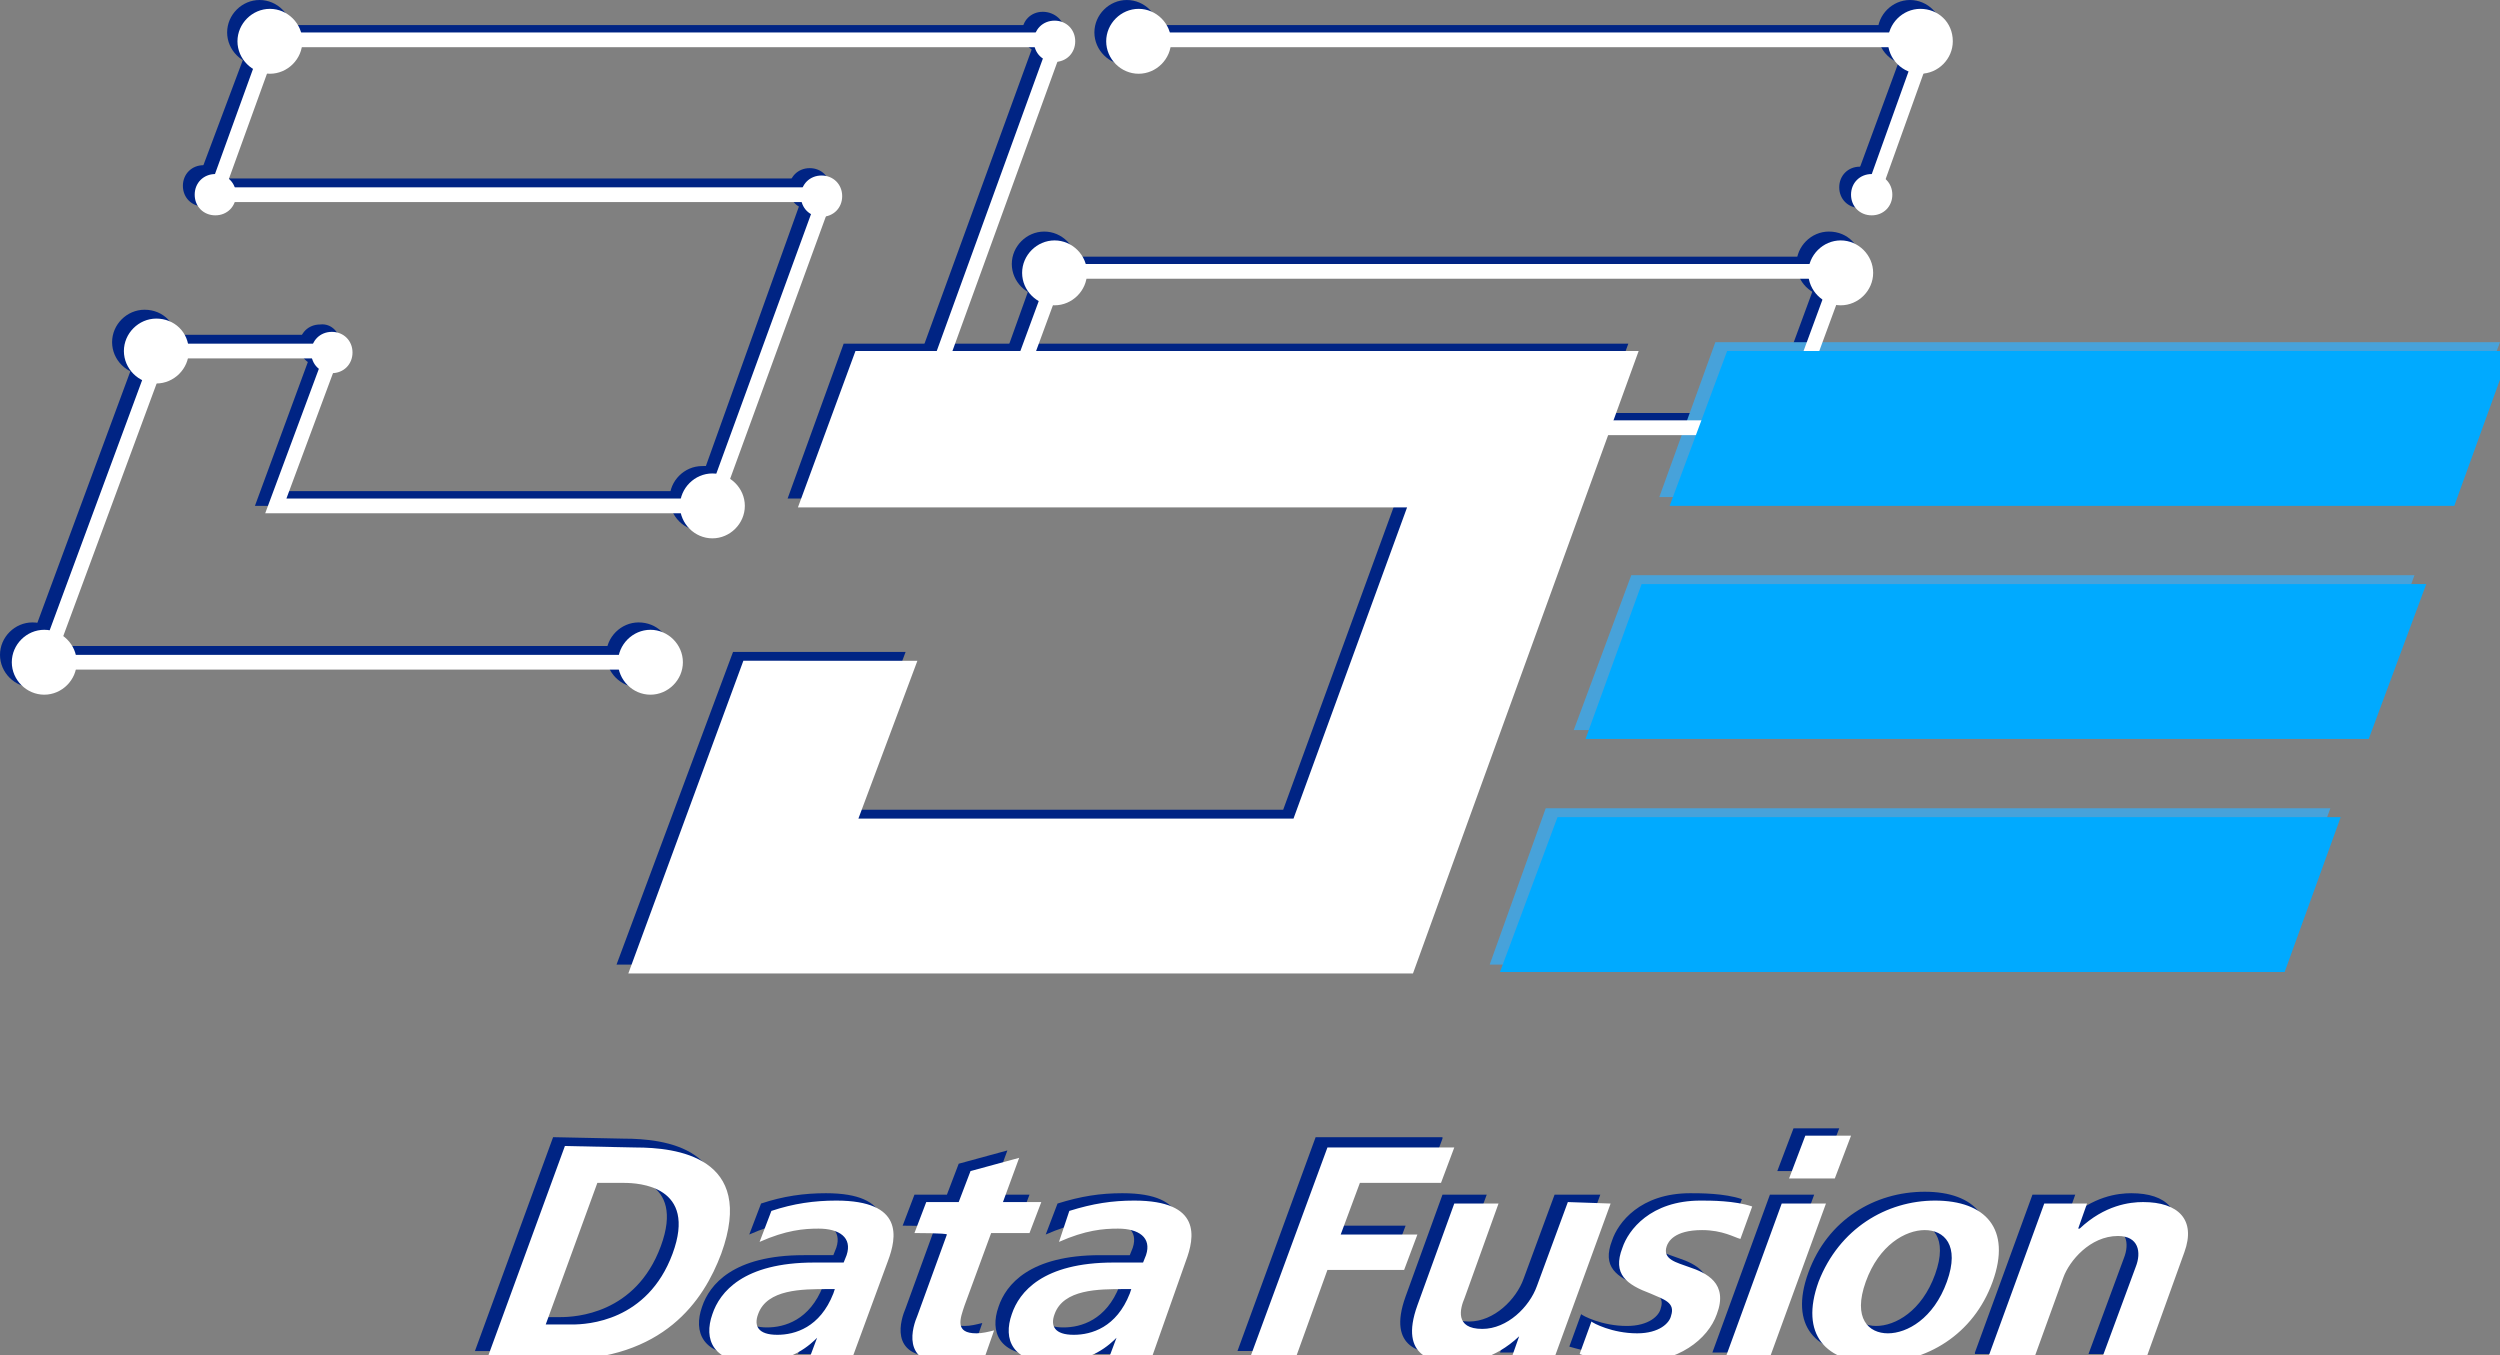
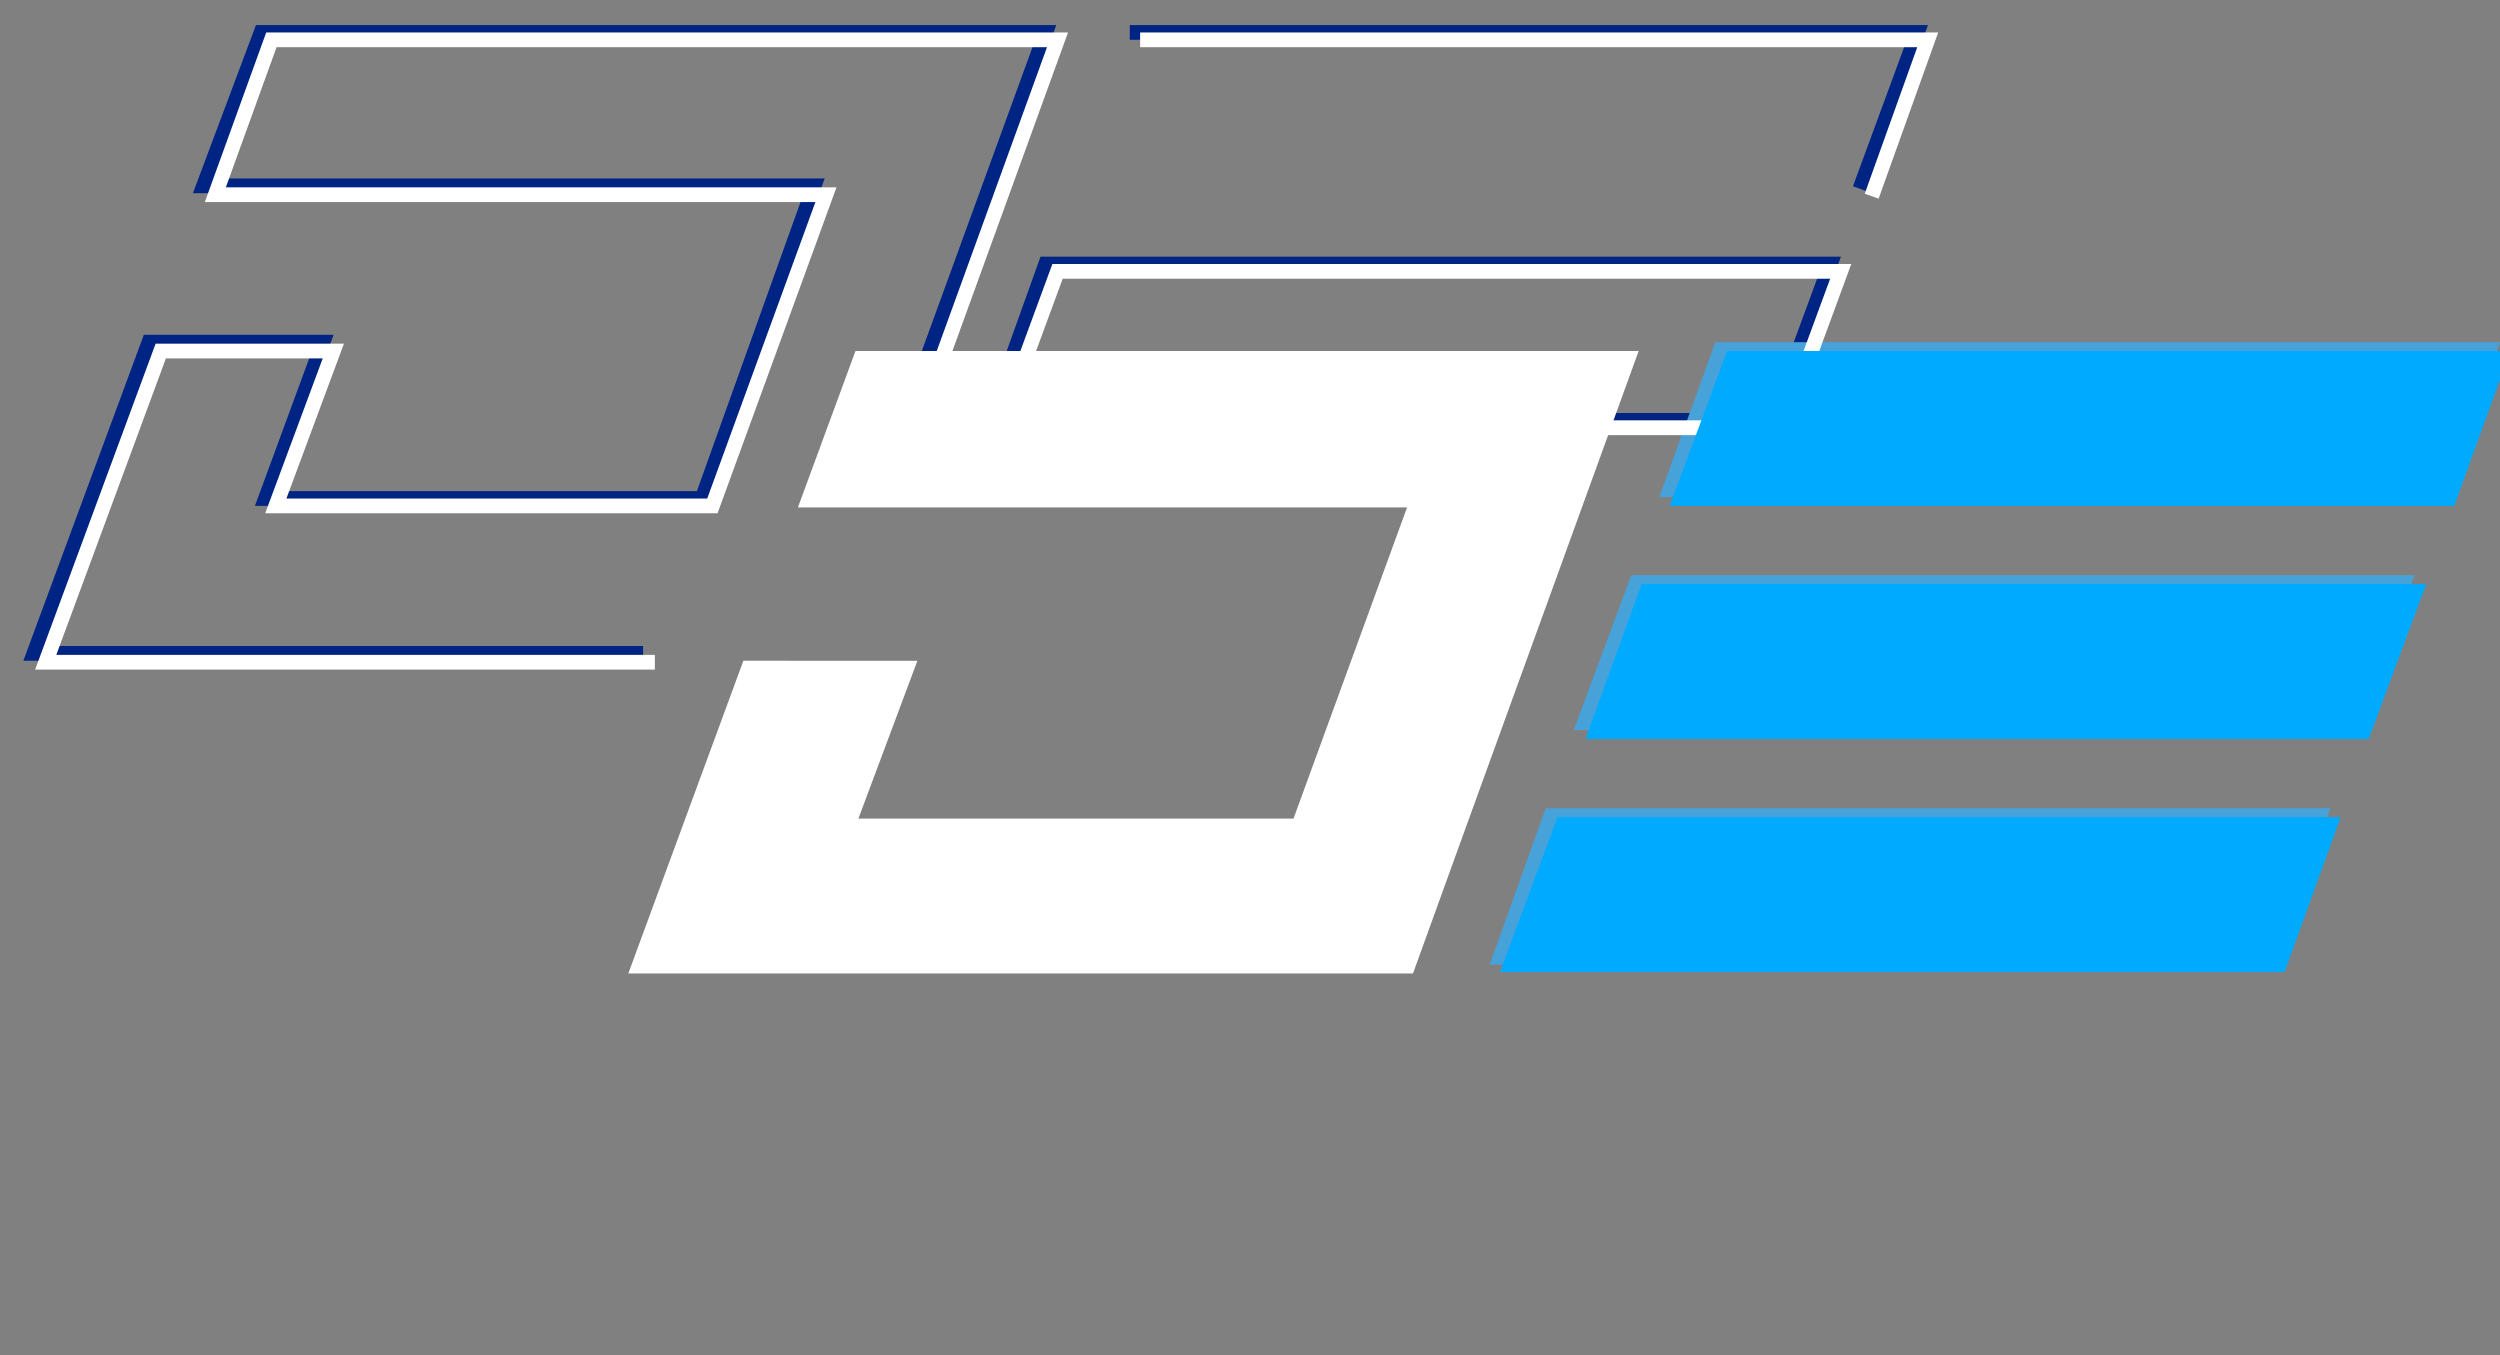
<svg xmlns="http://www.w3.org/2000/svg" version="1.1" id="Слой_1" x="0" y="0" width="169.5" height="91.9" viewBox="0 0 169.5 91.9" xml:space="preserve">
  <rect x="0" y="0" width="169.5" height="91.9" fill="#808080" stroke="none" />
  <style>.st0{fill:none;stroke:#002484;stroke-miterlimit:10}.st1{fill:#002484}.st2{fill:#47a2da}.st3{fill:none;stroke:#fff;stroke-miterlimit:10}.st4{fill:#fff}.st5{fill:#0af}</style>
  <path class="st0" d="M126.1 12.8L130 2.2H76.6M124.1 17.9H70.9l-3.8 10.6h53.1zM61.5 28l9.4-25.8H17.7l-3.9 10.4h41.4l-7.6 21.2H18l3.9-10.6H10.1L2.3 44.3h41.3" />
-   <path class="st1" d="M131.7 2.2c0 1.2-1 2.2-2.2 2.2-1.2 0-2.2-1-2.2-2.2 0-1.2 1-2.2 2.2-2.2 1.2 0 2.2 1 2.2 2.2M78.6 2.2c0 1.2-1 2.2-2.2 2.2-1.2 0-2.2-1-2.2-2.2 0-1.2 1-2.2 2.2-2.2 1.2 0 2.2 1 2.2 2.2M19.8 2.2c0 1.2-1 2.2-2.2 2.2-1.2 0-2.2-1-2.2-2.2 0-1.2 1-2.2 2.2-2.2 1.2 0 2.2 1 2.2 2.2M4.4 44.4c0 1.2-1 2.2-2.2 2.2-1.2 0-2.2-1-2.2-2.2 0-1.2 1-2.2 2.2-2.2 1.2 0 2.2.9 2.2 2.2M73 17.9c0 1.2-1 2.2-2.2 2.2-1.2 0-2.2-1-2.2-2.2 0-1.2 1-2.2 2.2-2.2 1.2 0 2.2 1 2.2 2.2M15.2 12.6c0 .8-.6 1.4-1.4 1.4-.8 0-1.4-.6-1.4-1.4 0-.8.6-1.4 1.4-1.4s1.4.6 1.4 1.4M56.3 12.8c0 .8-.6 1.4-1.4 1.4s-1.4-.6-1.4-1.4.6-1.4 1.4-1.4 1.4.6 1.4 1.4M72.2 2.2c0 .8-.6 1.4-1.4 1.4s-1.5-.6-1.5-1.4c0-.8.6-1.4 1.4-1.4.8 0 1.5.6 1.5 1.4M12 23.2c0 1.2-1 2.2-2.2 2.2-1.2 0-2.2-1-2.2-2.2 0-1.2 1-2.2 2.2-2.2 1.3 0 2.2 1 2.2 2.2M127.5 12.7c0 .8-.6 1.4-1.4 1.4s-1.4-.6-1.4-1.4c0-.8.6-1.4 1.4-1.4.8-.1 1.4.6 1.4 1.4M126.2 17.9c0 1.2-1 2.2-2.2 2.2-1.2 0-2.2-1-2.2-2.2 0-1.2 1-2.2 2.2-2.2 1.3 0 2.2 1 2.2 2.2M23.1 23.4c0 .8-.6 1.4-1.4 1.4-.8 0-1.4-.6-1.4-1.4 0-.8.6-1.4 1.4-1.4.8-.1 1.4.6 1.4 1.4M49.8 33.8c0 1.2-1 2.2-2.2 2.2-1.2 0-2.2-1-2.2-2.2 0-1.2 1-2.2 2.2-2.2 1.2-.1 2.2.9 2.2 2.2M45.5 44.4c0 1.2-1 2.2-2.2 2.2-1.2 0-2.2-1-2.2-2.2 0-1.2 1-2.2 2.2-2.2s2.2.9 2.2 2.2M42.3 77.2c2.7 0 8.2.6 5.8 7.2-1.2 3.2-3.9 7.2-11 7.2h-4.9l5.3-14.5 4.8.1zm-6.1 12.1H38c1 0 5.1-.2 6.8-4.8 1.7-4.6-2.3-4.8-3.3-4.8h-1.8l-3.5 9.6zM51.6 81.6c1.5-.5 2.9-.7 4.4-.7 4.6 0 4.1 2.5 3.5 4.1L57 91.8h-2.9l.6-1.6c-.4.4-1.7 1.7-4.2 1.7-2.9 0-3.5-1.6-2.9-3.3.5-1.5 2.1-3.5 6.9-3.5h2l.2-.5c.4-1.2-.5-1.8-1.9-1.8-1 0-2.2.1-4 .9l.8-2.1zm3.8 5.3c-1.7 0-4.1 0-4.7 1.7-.3.8 0 1.4 1.3 1.4 1.2 0 2.9-.5 3.8-2.8l.1-.3h-.5zM61.2 83.1L62 81h2.2l.8-2.1 3.3-.9-1.1 3h2.6l-.8 2.1h-2.6L64.6 88c-.3.9-.7 1.9.8 1.9.4 0 .8-.1 1.2-.2l-.7 2c-.2 0-1.3.3-2.4.3-3.3 0-2.4-2.6-2.1-3.3l2-5.5c.1-.1-2.2-.1-2.2-.1zM71.7 81.6c1.6-.5 2.9-.7 4.4-.7 4.6 0 4.1 2.5 3.5 4.1l-2.5 6.8h-2.9l.6-1.6c-.4.4-1.7 1.7-4.2 1.7-2.9 0-3.5-1.6-2.9-3.3.5-1.5 2.1-3.5 6.9-3.5h2l.2-.5c.4-1.2-.5-1.8-1.9-1.8-1 0-2.2.1-4 .9l.8-2.1zm3.8 5.3c-1.7 0-4.1 0-4.7 1.7-.3.8 0 1.4 1.3 1.4 1.2 0 2.9-.5 3.8-2.8l.1-.3h-.5zM97.8 77.2l-.9 2.4h-5.5l-1.3 3.5h5.2l-.9 2.4h-5.2L87 91.6h-3.1l5.3-14.5h8.6zM108.5 81l-3.9 10.7h-2.9l.6-1.7h-.1c-1.7 1.6-3.4 1.8-4.3 1.8-1.4 0-3.9-.3-2.6-3.9l2.5-6.9h3l-2.4 6.5c-.3.7-.7 2.1 1.2 2.1 1.7 0 3.2-1.5 3.7-2.9l2.1-5.7h3.1zM106.4 91.3l.8-2.2c.1.1 1.4.8 3.1.8 1.5 0 2.2-.7 2.3-1.2.3-.9-.5-1.1-1.4-1.5-1.6-.6-2.6-1.3-1.9-3.1.4-1.2 1.9-3.2 5.3-3.2.7 0 2.3 0 3.5.4l-.8 2.1c-.4-.1-1.2-.6-2.6-.6-1.9 0-2.3.8-2.4 1.1-.3.9.7 1.1 1.5 1.4 1.2.4 2.6 1.1 1.9 3.2-.6 1.7-2.6 3.3-5.7 3.3-1.2.1-2.6-.2-3.6-.5zM123 81l-3.9 10.7h-3L120 81h3zm.6-1.6h-3.1l1.1-2.9h3.1l-1.1 2.9zM130.5 80.8c3.4 0 5.2 1.9 3.9 5.5s-4.5 5.5-7.9 5.5c-3.4 0-5.2-1.9-3.9-5.5s4.5-5.5 7.9-5.5zm-3.3 9.1c1.3 0 3.1-1 4-3.5.9-2.5-.2-3.5-1.5-3.5s-3.1 1-4 3.5c-.9 2.4.2 3.5 1.5 3.5zM133.9 91.7l3.9-10.7h2.9l-.6 1.7h.1c1.7-1.6 3.4-1.8 4.3-1.8 2.4 0 3.6 1.2 2.8 3.4l-2.7 7.5h-3l2.4-6.5c.4-1 .2-2.1-1.2-2.1-1.9 0-3.3 1.7-3.7 2.8l-2.1 5.8h-3.1z" />
  <path class="st2" d="M169.5 23.2h-53.2l-3.8 10.5h53.1zM163.7 39h-53.1l-3.9 10.5h53.2zM158 54.8h-53.2L101 65.4h53.1z" />
-   <path class="st1" d="M110.4 23.3H57.2l-3.8 10.5h41.3L87 54.9H57.4l4-10.7H49.7l-7.9 21.2H95l3.9-10.5z" />
  <path class="st3" d="M126.9 13.3l3.8-10.6H77.3M124.8 18.4H71.7L67.8 29h53.1zM62.3 28.6l9.4-25.9H18.4l-3.8 10.5H56l-7.7 21.1H18.7l3.9-10.5H10.9L3.1 44.9h41.3" />
-   <path class="st4" d="M132.4 2.8c0 1.2-1 2.2-2.2 2.2-1.2 0-2.2-1-2.2-2.2 0-1.2 1-2.2 2.2-2.2 1.2 0 2.2.9 2.2 2.2M79.4 2.8c0 1.2-1 2.2-2.2 2.2C76 5 75 4 75 2.8c0-1.2 1-2.2 2.2-2.2 1.2 0 2.2 1 2.2 2.2M20.5 2.8c0 1.2-1 2.2-2.2 2.2-1.2 0-2.2-1-2.2-2.2 0-1.2 1-2.2 2.2-2.2 1.2 0 2.2 1 2.2 2.2M5.2 44.9c0 1.2-1 2.2-2.2 2.2-1.2 0-2.2-1-2.2-2.2 0-1.2 1-2.2 2.2-2.2 1.2 0 2.2 1 2.2 2.2M73.7 18.5c0 1.2-1 2.2-2.2 2.2-1.2 0-2.2-1-2.2-2.2 0-1.2 1-2.2 2.2-2.2 1.2 0 2.2 1 2.2 2.2M16 13.2c0 .8-.6 1.4-1.4 1.4-.8 0-1.4-.6-1.4-1.4 0-.8.6-1.4 1.4-1.4.8 0 1.4.6 1.4 1.4M57.1 13.3c0 .8-.6 1.4-1.4 1.4s-1.4-.6-1.4-1.4.6-1.4 1.4-1.4c.8 0 1.4.6 1.4 1.4M72.9 2.8c0 .8-.6 1.4-1.4 1.4s-1.4-.6-1.4-1.4c0-.8.6-1.4 1.4-1.4.8 0 1.4.6 1.4 1.4M12.8 23.8c0 1.2-1 2.2-2.2 2.2-1.2 0-2.2-1-2.2-2.2 0-1.2 1-2.2 2.2-2.2s2.2.9 2.2 2.2M128.3 13.2c0 .8-.6 1.4-1.4 1.4s-1.4-.6-1.4-1.4c0-.8.6-1.4 1.4-1.4.8 0 1.4.6 1.4 1.4M127 18.5c0 1.2-1 2.2-2.2 2.2-1.2 0-2.2-1-2.2-2.2 0-1.2 1-2.2 2.2-2.2 1.2 0 2.2 1 2.2 2.2M23.9 23.9c0 .8-.6 1.4-1.4 1.4-.8 0-1.4-.6-1.4-1.4 0-.8.6-1.4 1.4-1.4.8 0 1.4.6 1.4 1.4M50.5 34.3c0 1.2-1 2.2-2.2 2.2-1.2 0-2.2-1-2.2-2.2 0-1.2 1-2.2 2.2-2.2s2.2 1 2.2 2.2M46.3 44.9c0 1.2-1 2.2-2.2 2.2-1.2 0-2.2-1-2.2-2.2 0-1.2 1-2.2 2.2-2.2 1.2 0 2.2 1 2.2 2.2" />
  <g>
-     <path class="st4" d="M43.1 77.8c2.7 0 8.2.6 5.8 7.2-1.2 3.2-3.9 7.2-11 7.2H33l5.3-14.5 4.8.1zm-6.1 12h1.8c1 0 5.1-.2 6.8-4.8 1.7-4.6-2.3-4.8-3.3-4.8h-1.8L37 89.8zM52.3 82.1c1.5-.5 2.9-.7 4.4-.7 4.6 0 4.1 2.5 3.5 4.1l-2.5 6.8h-2.9l.6-1.6c-.4.4-1.7 1.7-4.2 1.7-2.9 0-3.5-1.6-2.9-3.3.5-1.5 2.1-3.5 6.9-3.5h2l.2-.5c.4-1.2-.5-1.8-1.9-1.8-1 0-2.2.1-4 .9l.8-2.1zm3.8 5.3c-1.7 0-4.1 0-4.7 1.7-.3.8 0 1.4 1.3 1.4 1.2 0 2.9-.5 3.8-2.8l.1-.3h-.5zM62 83.6l.8-2.1H65l.8-2.1 3.3-.9-1.1 3h2.6l-.8 2.1h-2.6l-1.8 4.9c-.3.9-.7 1.9.8 1.9.4 0 .8-.1 1.2-.2l-.7 2c-.2 0-1.3.3-2.4.3-3.3 0-2.4-2.6-2.1-3.3l2-5.5c0-.1-2.2-.1-2.2-.1zM72.5 82.1c1.6-.5 2.9-.7 4.4-.7 4.6 0 4.1 2.5 3.5 4.1L78 92.3h-2.9l.6-1.6c-.4.4-1.7 1.7-4.2 1.7-2.9 0-3.5-1.6-2.9-3.3.5-1.5 2.1-3.5 6.9-3.5h2l.2-.5c.4-1.2-.5-1.8-1.9-1.8-1 0-2.2.1-4 .9l.7-2.1zm3.7 5.3c-1.7 0-4.1 0-4.7 1.7-.3.8 0 1.4 1.3 1.4 1.2 0 2.9-.5 3.8-2.8l.1-.3h-.5zM98.6 77.8l-.9 2.4h-5.5l-1.3 3.5h5.2l-.9 2.4H90l-2.2 6.1h-3.1L90 77.8h8.6zM109.2 81.6l-3.9 10.7h-2.9l.6-1.7c-1.7 1.6-3.4 1.8-4.3 1.8-1.4 0-3.9-.3-2.6-3.9l2.5-6.9h3L99.3 88c-.3.7-.7 2.1 1.2 2.1 1.7 0 3.2-1.5 3.7-2.9l2.1-5.7 2.9.1zM107.1 91.8l.8-2.2c.1.1 1.4.8 3.1.8 1.5 0 2.2-.7 2.3-1.2.3-.9-.5-1.1-1.4-1.5-1.6-.6-2.6-1.3-1.9-3.1.4-1.2 1.9-3.2 5.3-3.2.7 0 2.3 0 3.5.4L118 84c-.4-.1-1.2-.6-2.6-.6-1.9 0-2.3.8-2.4 1.1-.3.9.7 1.1 1.5 1.4 1.2.4 2.7 1.1 1.9 3.2-.6 1.7-2.6 3.3-5.7 3.3-1.1 0-2.6-.2-3.6-.6zM123.8 81.6l-3.9 10.7h-3l3.9-10.7h3zm.6-1.7h-3.1l1.1-2.9h3.1l-1.1 2.9zM131.2 81.4c3.4 0 5.2 1.9 3.9 5.5-1.3 3.6-4.5 5.5-7.9 5.5-3.4 0-5.2-1.9-3.9-5.5 1.4-3.6 4.6-5.5 7.9-5.5zm-3.2 9c1.3 0 3.1-1 4-3.5.9-2.5-.2-3.5-1.5-3.5s-3.1 1-4 3.5c-.9 2.5.2 3.5 1.5 3.5zM134.7 92.3l3.9-10.7h2.9l-.6 1.7h.1c1.7-1.6 3.4-1.8 4.3-1.8 2.4 0 3.6 1.2 2.8 3.4l-2.7 7.5h-3l2.4-6.5c.4-1 .2-2.1-1.2-2.1-1.9 0-3.3 1.7-3.7 2.8l-2.1 5.8h-3.1z" />
-   </g>
+     </g>
  <path class="st5" d="M170.2 23.8h-53.1l-3.9 10.5h53.2zM164.5 39.6h-53.2l-3.8 10.5h53.1zM158.7 55.4h-53.1l-3.9 10.5h53.2z" />
  <g>
    <path class="st4" d="M111.1 23.8H58l-3.9 10.6h41.3l-7.7 21.1H58.2l4-10.7H50.4L42.6 66h53.2l3.8-10.5z" />
  </g>
</svg>